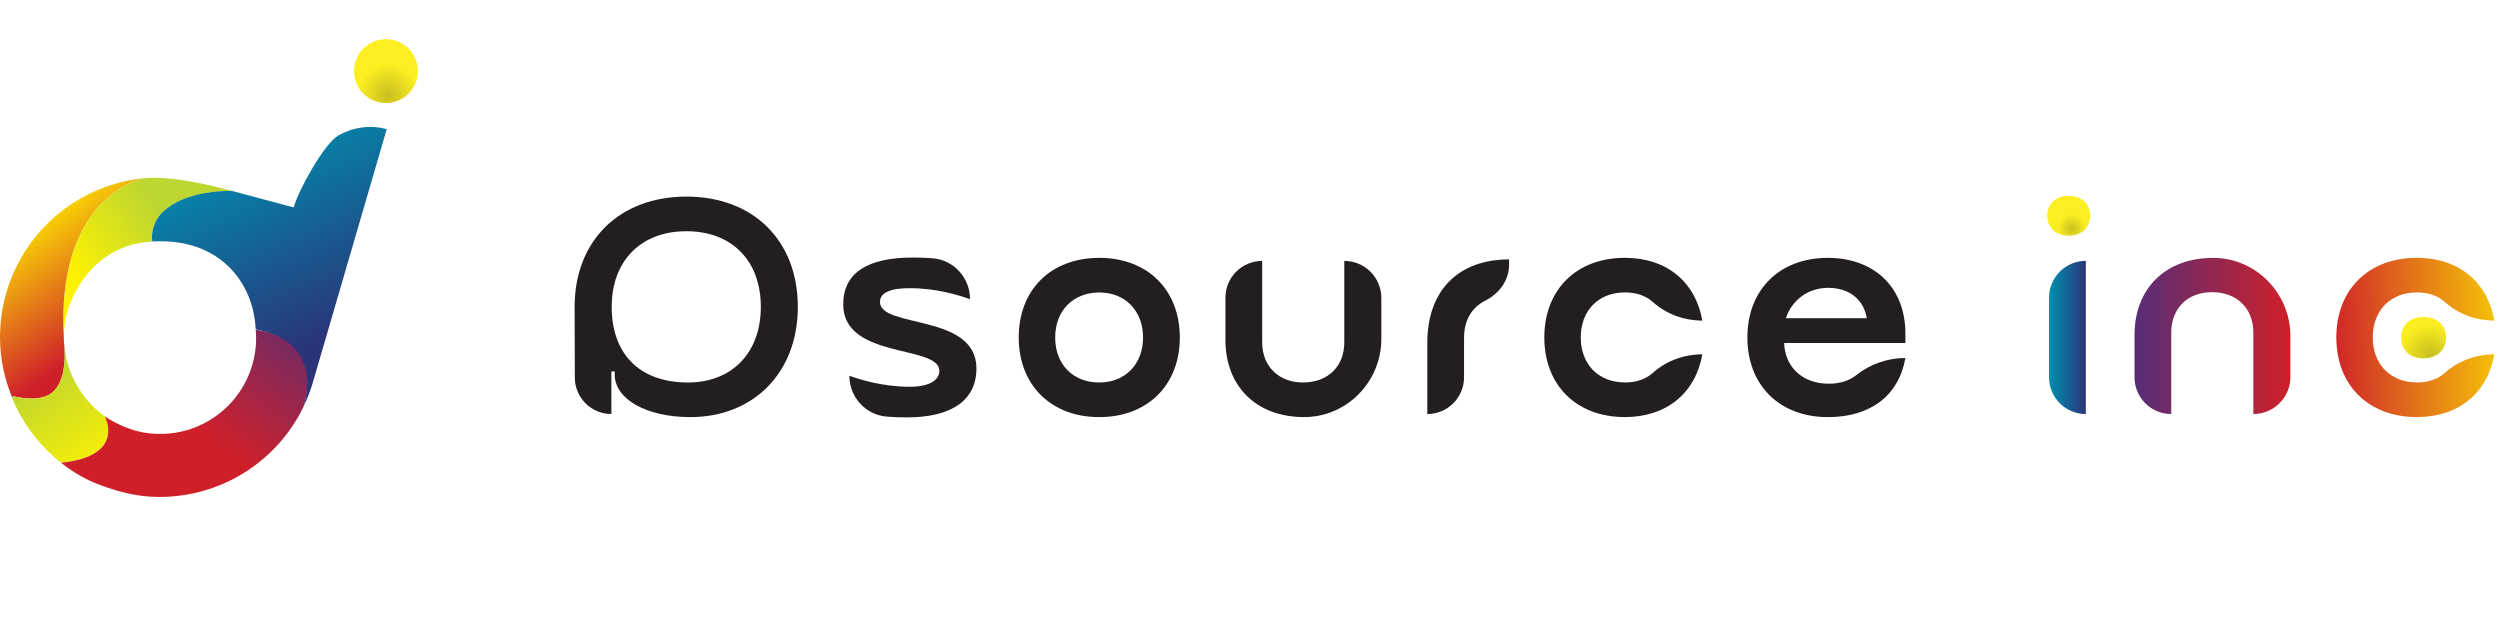
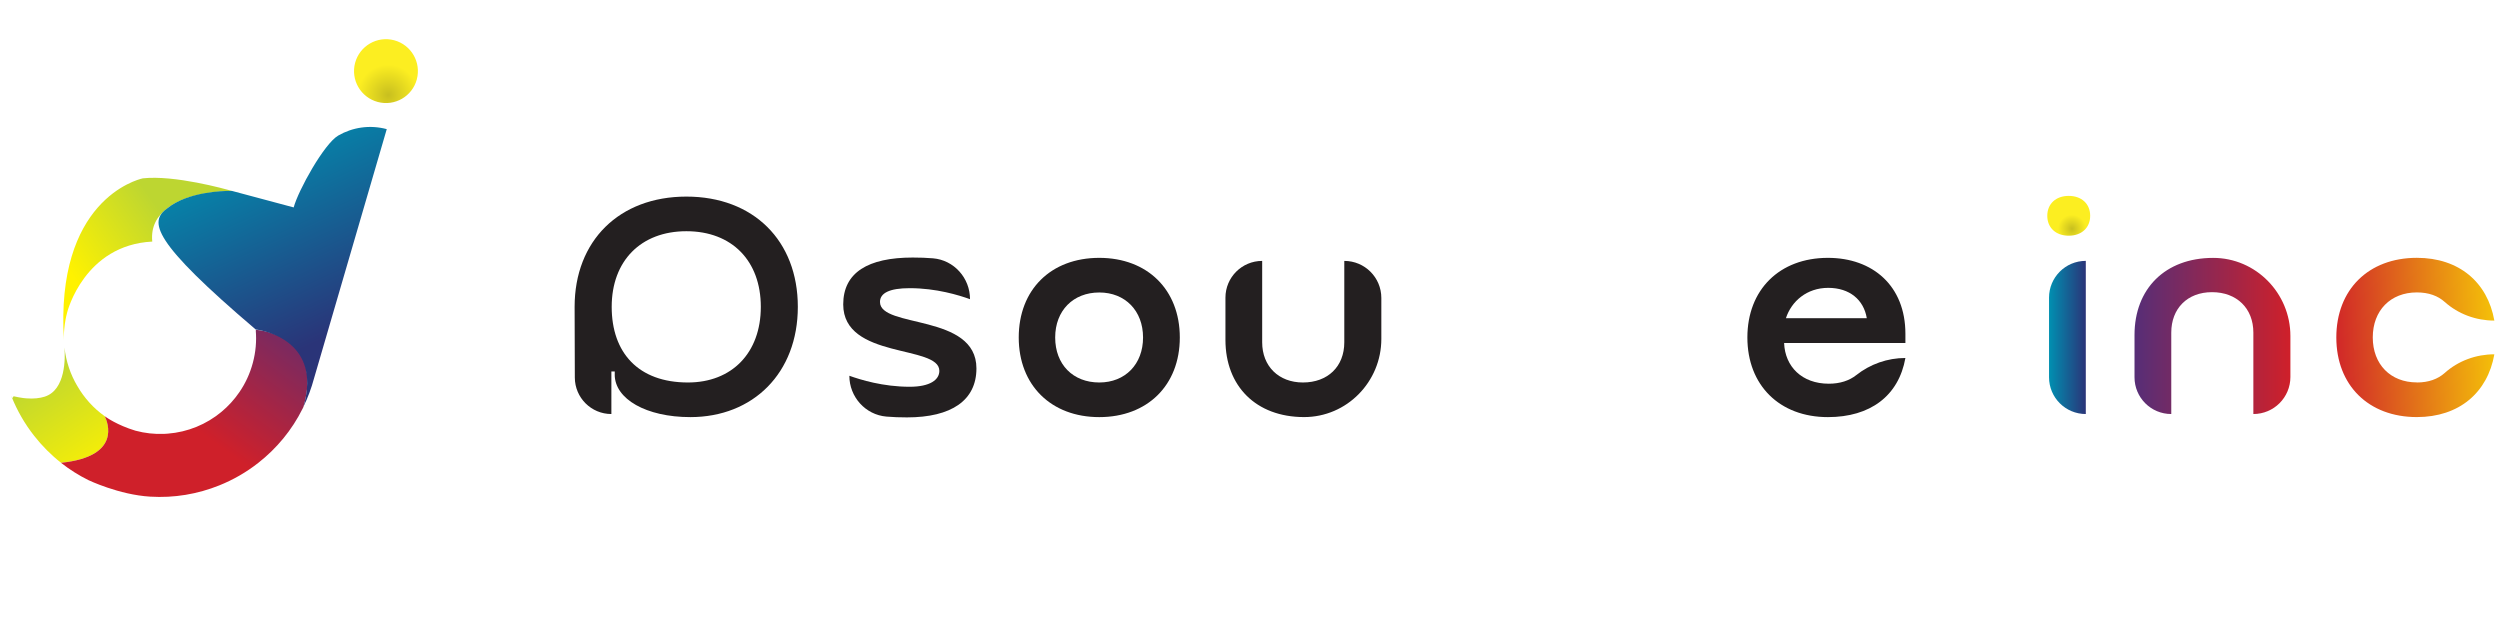
<svg xmlns="http://www.w3.org/2000/svg" width="800" height="201" viewBox="0 0 800 201" fill="none">
  <path d="M133.384 25.407C132.653 28.129 130.884 30.3 128.622 31.608C126.352 32.916 123.589 33.36 120.867 32.628C115.414 31.164 112.181 25.563 113.637 20.11C114.369 17.388 116.137 15.216 118.399 13.909C120.661 12.601 123.433 12.157 126.155 12.889C128.877 13.621 131.049 15.389 132.356 17.651C133.664 19.913 134.108 22.684 133.376 25.407H133.384Z" fill="url(#paint0_radial_720_2589)" />
  <path d="M20.495 106.148C20.512 105.851 20.537 105.564 20.561 105.268C20.611 104.733 20.668 104.207 20.75 103.664C20.775 103.442 20.808 103.211 20.857 102.998C20.89 102.751 20.931 102.496 20.981 102.249C21.038 101.912 21.104 101.591 21.178 101.262C21.269 100.834 21.375 100.399 21.499 99.963C21.573 99.601 27.042 78.414 48.722 77.304C48.245 72.435 50.351 69.046 53.526 66.678C53.526 66.669 53.542 66.661 53.55 66.653C60.154 61.324 72.245 61.11 74.251 61.118C71.949 60.427 55.837 55.986 45.737 57.063C45.737 57.063 45.72 57.063 45.696 57.071C45.671 57.071 45.654 57.08 45.63 57.088C43.722 57.516 17.633 64.276 20.463 108.952C20.43 108.195 20.438 107.422 20.471 106.658C20.471 106.493 20.487 106.32 20.487 106.156L20.495 106.148Z" fill="url(#paint1_linear_720_2589)" />
-   <path d="M20.609 110.952C20.593 110.771 20.576 110.623 20.568 110.516L20.544 110.285C20.511 109.866 20.486 109.43 20.461 109.002C20.461 108.978 20.461 108.961 20.461 108.937C17.624 64.261 43.721 57.508 45.629 57.072C40.932 57.574 36.384 58.725 32.075 60.469C27.584 62.27 23.373 64.696 19.565 67.69C13.717 72.271 8.815 78.152 5.386 85.052C3.872 88.062 2.647 91.27 1.742 94.659C0.837 98.047 0.286 101.436 0.097 104.8C-0.372 112.325 0.854 119.711 3.79 126.957L4.185 127.064L4.333 126.792C4.884 126.916 5.402 127.022 5.92 127.121C6.422 127.212 6.915 127.294 7.392 127.36H7.401C7.754 127.417 8.1 127.442 8.437 127.475C10.806 127.656 12.706 127.434 14.26 126.94C21.103 124.794 20.873 114.365 20.626 111.198L20.609 110.952Z" fill="url(#paint2_linear_720_2589)" />
  <path d="M24.748 123.543C22.536 119.809 21.113 115.606 20.636 111.198C20.875 114.364 21.105 124.793 14.27 126.94C12.708 127.433 10.808 127.655 8.447 127.474C8.102 127.45 7.765 127.417 7.411 127.367H7.403C6.926 127.302 6.432 127.219 5.93 127.129C5.412 127.03 4.894 126.923 4.343 126.8L4.195 127.071L3.99 127.441C3.924 127.285 3.866 127.121 3.8 126.964L3.702 126.94C5.503 131.43 7.929 135.641 10.923 139.449C13.44 142.665 16.343 145.593 19.6 148.143L19.649 148.069C38.952 146.054 34.462 135.082 33.549 133.215C29.913 130.641 26.936 127.318 24.757 123.543H24.748Z" fill="url(#paint3_linear_720_2589)" />
  <path d="M81.833 105.506C81.849 105.572 81.858 105.646 81.874 105.711L81.923 105.802C81.882 105.802 81.849 105.802 81.849 105.802C82.129 109.191 81.833 112.661 80.903 116.132C79.974 119.603 78.494 122.753 76.561 125.549C74.949 127.901 73.033 129.99 70.886 131.775C66.066 135.797 60.054 138.281 53.68 138.766C53.261 138.799 52.841 138.824 52.405 138.848C49.42 138.955 46.377 138.635 43.35 137.82C37.494 136.06 33.933 133.478 33.933 133.478C33.801 133.404 33.686 133.321 33.571 133.247C33.563 133.247 33.554 133.231 33.538 133.223C34.451 135.09 38.942 146.061 19.639 148.076L19.589 148.15C22.254 150.239 25.157 152.09 28.282 153.636C28.282 153.636 38.062 158.324 48.03 158.925C55.72 159.402 63.262 158.11 70.154 155.331C74.645 153.529 78.856 151.103 82.664 148.109C88.511 143.528 93.413 137.648 96.843 130.747C96.892 130.657 96.942 130.566 96.983 130.468C97.024 130.402 97.057 130.336 97.09 130.262L97.114 130.163C103.546 107.727 83.766 105.687 81.841 105.531L81.833 105.506Z" fill="url(#paint4_linear_720_2589)" />
-   <path d="M53.548 66.644C60.152 61.315 71.428 61.084 73.435 61.093C73.648 61.093 73.755 61.093 73.755 61.093H74.233L93.98 66.373C95.444 60.92 103.718 45.984 108.249 43.369C112.781 40.753 118.308 39.865 123.761 41.321L100.502 121.034C99.647 124.233 98.503 127.268 97.105 130.147C103.537 107.71 81.824 105.456 81.824 105.432C81.191 90.504 70.268 75.963 48.745 77.287C48.745 77.287 47.519 70.929 53.548 66.644Z" fill="url(#paint5_linear_720_2589)" />
+   <path d="M53.548 66.644C60.152 61.315 71.428 61.084 73.435 61.093C73.648 61.093 73.755 61.093 73.755 61.093H74.233L93.98 66.373C95.444 60.92 103.718 45.984 108.249 43.369C112.781 40.753 118.308 39.865 123.761 41.321L100.502 121.034C99.647 124.233 98.503 127.268 97.105 130.147C103.537 107.71 81.824 105.456 81.824 105.432C48.745 77.287 47.519 70.929 53.548 66.644Z" fill="url(#paint5_linear_720_2589)" />
  <path d="M196.718 119.849V118.873H195.641V132.489C189.192 132.489 183.966 127.273 183.944 120.825L183.876 98.192C183.876 77.029 198.187 62.909 219.642 62.909C241.097 62.909 255.306 77.018 255.306 98.192C255.306 119.367 240.996 133.475 220.909 133.475C206.8 133.475 196.707 127.688 196.707 119.86L196.718 119.849ZM220.135 122.395C234.244 122.395 243.463 112.884 243.463 98.192C243.463 83.5 234.255 73.99 219.653 73.99C205.051 73.99 195.742 83.5 195.742 98.192C195.742 112.884 204.266 122.395 220.147 122.395H220.135Z" fill="#231F20" />
  <path d="M292.081 82.413C294.368 82.413 296.522 82.492 298.552 82.66C305.292 83.221 310.406 88.974 310.406 95.737C306.873 94.469 299.628 92.215 291.105 92.215C284.634 92.215 281.594 93.785 281.594 96.623C281.594 105.146 312.459 100.245 312.459 117.887C312.459 128.082 304.518 133.566 290.219 133.566C287.886 133.566 285.71 133.487 283.647 133.308C276.918 132.736 271.792 126.994 271.792 120.242C275.325 121.509 282.57 123.764 291.094 123.764C297.655 123.764 300.593 121.509 300.593 118.672C300.593 110.249 269.83 115.049 269.83 97.408C269.83 87.213 277.77 82.413 292.069 82.413H292.081Z" fill="#231F20" />
  <path d="M351.768 82.514C367.155 82.514 377.54 92.697 377.54 107.995C377.54 123.292 367.155 133.476 351.768 133.476C336.38 133.476 325.995 123.281 325.995 107.995C325.995 92.708 336.279 82.514 351.768 82.514ZM351.768 122.395C360.101 122.395 365.776 116.518 365.776 107.995C365.776 99.471 360.089 93.594 351.768 93.594C343.446 93.594 337.659 99.37 337.659 107.995C337.659 116.619 343.345 122.395 351.768 122.395Z" fill="#231F20" />
  <path d="M416.94 122.395C424.88 122.395 430.174 117.304 430.174 109.554V83.49C436.724 83.49 442.028 88.795 442.028 95.344V108.466C442.028 122.171 430.981 133.487 417.276 133.465C401.923 133.442 392.143 123.551 392.143 108.769V95.243C392.143 88.75 397.403 83.49 403.897 83.49V109.554C403.897 117.203 409.19 122.395 416.929 122.395H416.94Z" fill="#231F20" />
-   <path d="M456.742 132.489V109.655C456.742 92.697 466.937 83.007 482.908 83.007V84.701C482.908 89.692 479.79 93.92 475.337 96.174C470.885 98.428 468.496 102.499 468.496 108.186V120.735C468.496 127.229 463.236 132.489 456.742 132.489Z" fill="#231F20" />
-   <path d="M519.953 122.396C523.732 122.396 526.693 121.285 528.858 119.356C533.209 115.453 538.907 113.378 544.75 113.378C542.596 125.625 533.478 133.465 519.953 133.465C504.476 133.465 494.18 123.27 494.18 107.984C494.18 92.698 504.465 82.503 519.953 82.503C533.478 82.503 542.585 90.342 544.75 102.589C538.907 102.589 533.22 100.515 528.858 96.612C526.693 94.671 523.744 93.572 519.953 93.572C511.53 93.572 505.844 99.348 505.844 107.973C505.844 116.597 511.53 122.373 519.953 122.373V122.396Z" fill="#231F20" />
  <path d="M570.914 109.755C571.206 117.303 576.6 122.788 585.225 122.788C588.836 122.788 591.797 121.778 593.973 120.062C598.459 116.507 603.999 114.556 609.73 114.556C607.577 126.702 598.459 133.476 584.933 133.476C569.456 133.476 559.161 123.281 559.161 107.995C559.161 92.708 569.445 82.514 584.933 82.514C599.244 82.514 609.73 91.43 609.73 106.817V109.755H570.925H570.914ZM597.371 101.815C596.395 95.938 591.887 92.114 585.023 92.114C578.159 92.114 573.258 96.421 571.497 101.815H597.371Z" fill="#231F20" />
  <path d="M667.455 83.489V132.489C660.961 132.489 655.69 127.229 655.69 120.724V95.243C655.69 88.749 660.95 83.478 667.455 83.478V83.489Z" fill="url(#paint6_linear_720_2589)" />
  <path d="M694.797 132.489C688.304 132.489 683.044 127.229 683.044 120.736V107.21C683.044 92.428 692.823 82.548 708.177 82.525C721.882 82.503 732.929 93.83 732.929 107.524V120.635C732.929 127.184 727.624 132.489 721.075 132.489V106.425C721.075 98.687 715.781 93.494 707.841 93.494C699.9 93.494 694.808 98.787 694.808 106.425V132.489H694.797Z" fill="url(#paint7_linear_720_2589)" />
  <path d="M773.395 122.396C777.174 122.396 780.135 121.285 782.299 119.356C786.651 115.453 792.348 113.378 798.192 113.378C796.038 125.625 786.92 133.465 773.395 133.465C757.918 133.465 747.622 123.27 747.622 107.984C747.622 92.698 757.906 82.503 773.395 82.503C786.92 82.503 796.027 90.342 798.192 102.589C792.348 102.589 786.662 100.515 782.299 96.612C780.135 94.671 777.185 93.572 773.395 93.572C764.972 93.572 759.286 99.348 759.286 107.973C759.286 116.597 764.972 122.373 773.395 122.373V122.396Z" fill="url(#paint8_linear_720_2589)" />
-   <path d="M775.501 101.446C779.909 101.446 782.757 104.093 782.757 108.007C782.757 111.921 779.92 114.669 775.501 114.669C771.082 114.669 768.346 112.022 768.346 108.007C768.346 103.992 771.183 101.446 775.501 101.446Z" fill="url(#paint9_radial_720_2589)" />
  <path d="M661.993 62.685C666.109 62.685 668.857 65.231 668.857 69.055C668.857 72.88 666.109 75.425 661.993 75.425C657.877 75.425 655.129 72.88 655.129 69.055C655.129 65.231 657.877 62.685 661.993 62.685Z" fill="url(#paint10_radial_720_2589)" />
  <defs>
    <radialGradient id="paint0_radial_720_2589" cx="0" cy="0" r="1" gradientUnits="userSpaceOnUse" gradientTransform="translate(124.231 30.416) scale(9.73)">
      <stop stop-color="#C8BF1F" />
      <stop offset="1" stop-color="#FCEE21" />
    </radialGradient>
    <linearGradient id="paint1_linear_720_2589" x1="23.399" y1="88.851" x2="52.193" y2="68.52" gradientUnits="userSpaceOnUse">
      <stop stop-color="#FFF200" />
      <stop offset="1" stop-color="#BDD631" />
    </linearGradient>
    <linearGradient id="paint2_linear_720_2589" x1="7.475" y1="68.768" x2="34.854" y2="105.713" gradientUnits="userSpaceOnUse">
      <stop stop-color="#FEEA00" />
      <stop offset="1" stop-color="#CF202A" />
    </linearGradient>
    <linearGradient id="paint3_linear_720_2589" x1="33.631" y1="152" x2="11.326" y2="118.83" gradientUnits="userSpaceOnUse">
      <stop stop-color="#FFF200" />
      <stop offset="1" stop-color="#BDD631" />
    </linearGradient>
    <linearGradient id="paint4_linear_720_2589" x1="94.301" y1="90.183" x2="60.992" y2="136.184" gradientUnits="userSpaceOnUse">
      <stop stop-color="#562E77" />
      <stop offset="1" stop-color="#CF202A" />
    </linearGradient>
    <linearGradient id="paint5_linear_720_2589" x1="78.065" y1="41.502" x2="107.953" y2="106.484" gradientUnits="userSpaceOnUse">
      <stop stop-color="#0090B1" />
      <stop offset="1" stop-color="#2A3478" />
    </linearGradient>
    <linearGradient id="paint6_linear_720_2589" x1="655.69" y1="107.995" x2="667.455" y2="107.995" gradientUnits="userSpaceOnUse">
      <stop stop-color="#0090B1" />
      <stop offset="1" stop-color="#2A3478" />
    </linearGradient>
    <linearGradient id="paint7_linear_720_2589" x1="683.032" y1="107.502" x2="732.918" y2="107.502" gradientUnits="userSpaceOnUse">
      <stop stop-color="#562E77" />
      <stop offset="1" stop-color="#CF202A" />
    </linearGradient>
    <linearGradient id="paint8_linear_720_2589" x1="812.154" y1="106.347" x2="745.166" y2="109.195" gradientUnits="userSpaceOnUse">
      <stop stop-color="#FEEA00" />
      <stop offset="1" stop-color="#CF202A" />
    </linearGradient>
    <radialGradient id="paint9_radial_720_2589" cx="0" cy="0" r="1" gradientUnits="userSpaceOnUse" gradientTransform="translate(777.632 113.581) scale(10.004)">
      <stop stop-color="#C8BF1F" />
      <stop offset="1" stop-color="#FCEE21" />
    </radialGradient>
    <radialGradient id="paint10_radial_720_2589" cx="0" cy="0" r="1" gradientUnits="userSpaceOnUse" gradientTransform="translate(663.036 73.194) scale(4.475 4.475)">
      <stop stop-color="#C8BF1F" />
      <stop offset="1" stop-color="#FCEE21" />
    </radialGradient>
  </defs>
</svg>